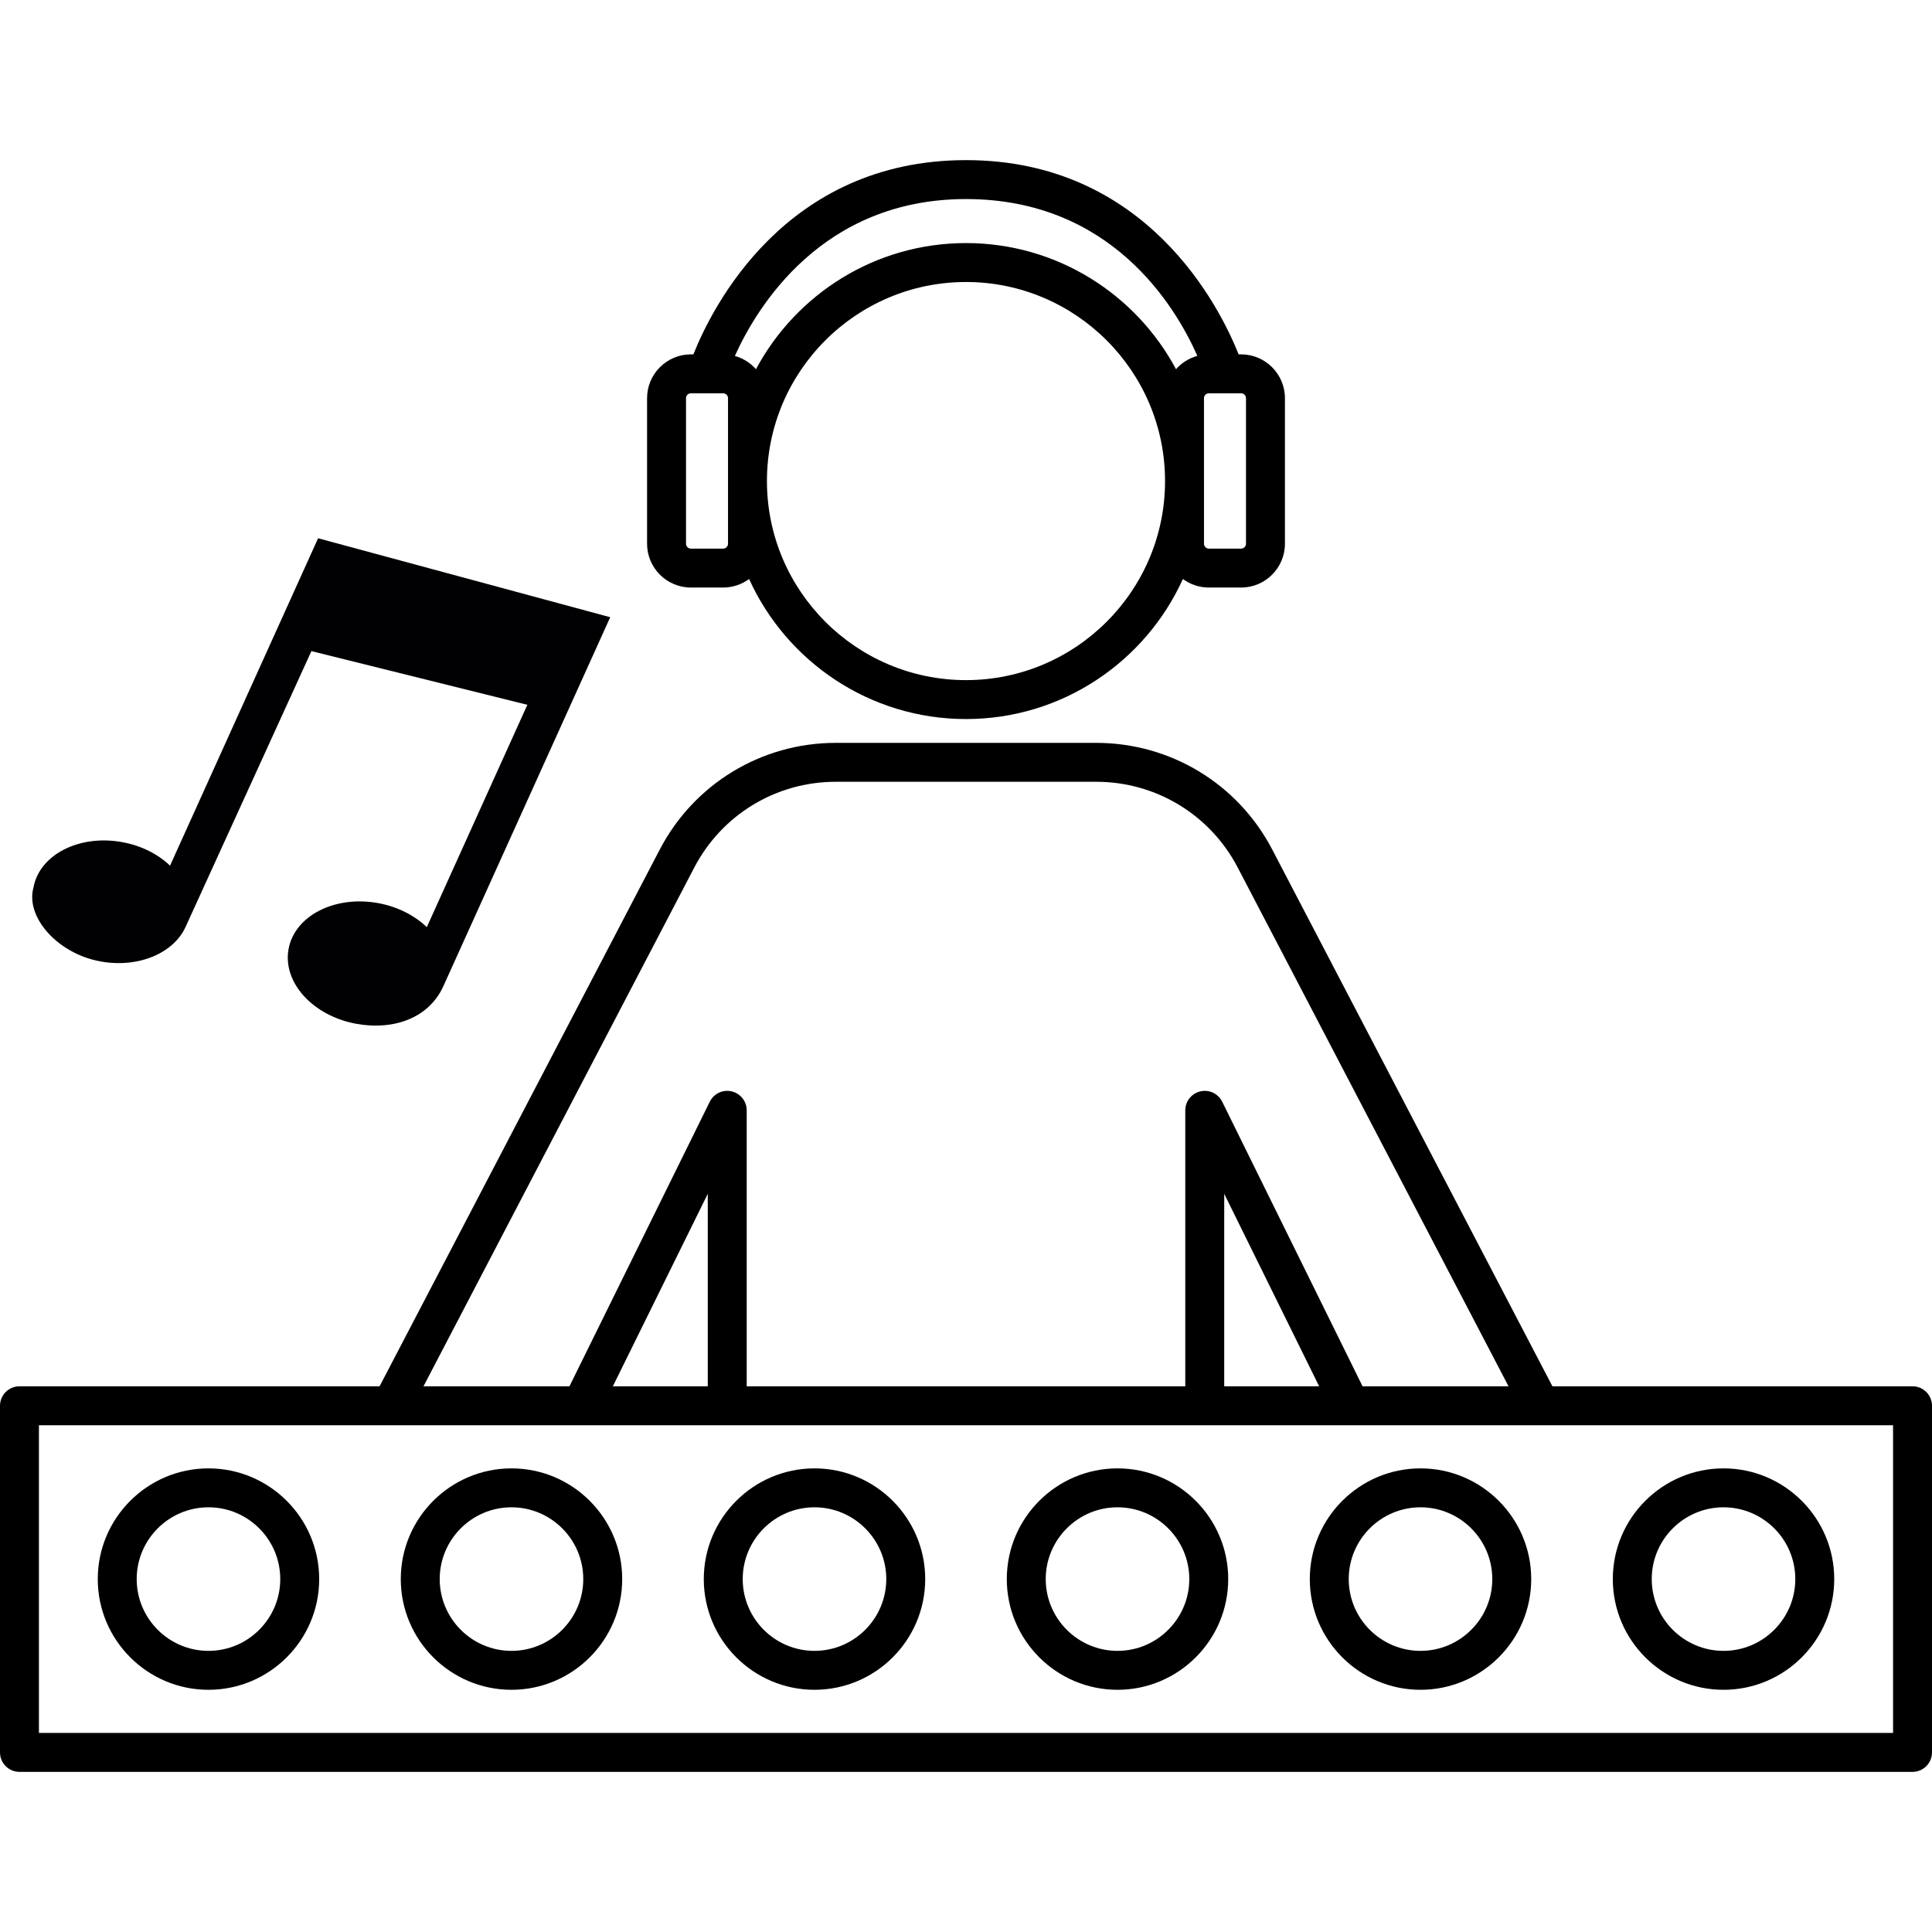
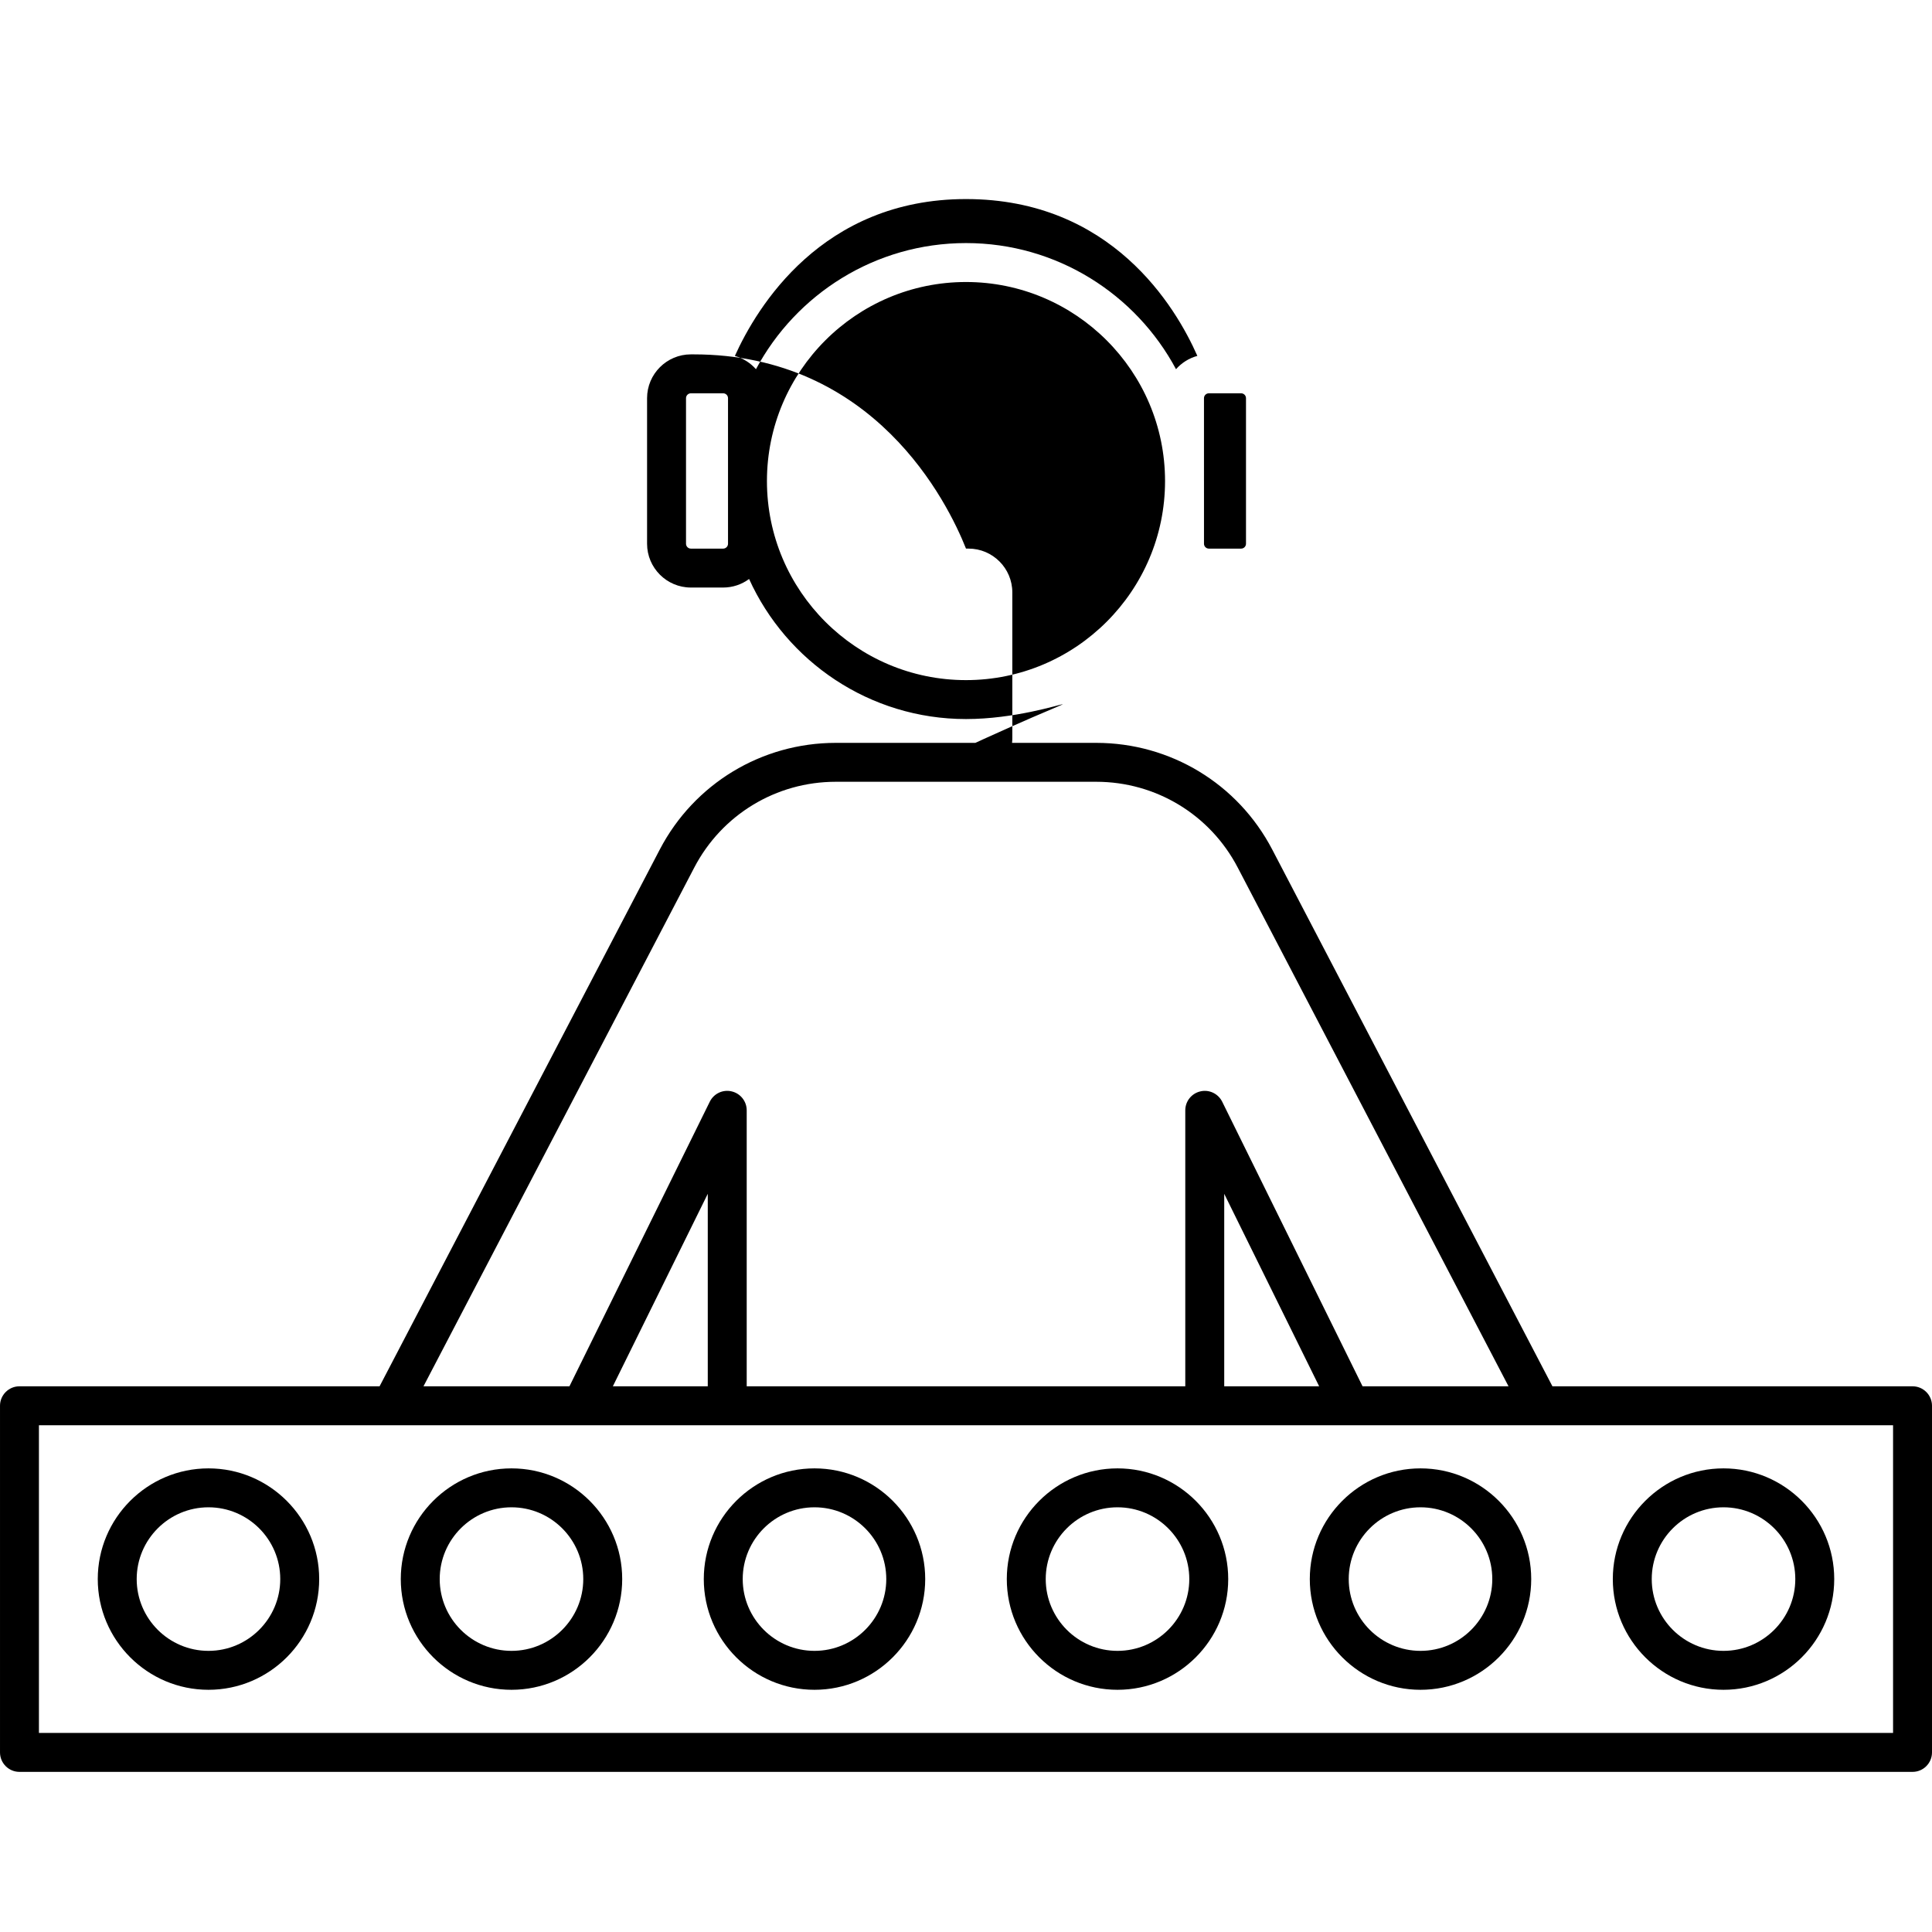
<svg xmlns="http://www.w3.org/2000/svg" version="1.1" id="Capa_1" x="0px" y="0px" width="300px" height="300px" viewBox="0 0 300 300" enable-background="new 0 0 300 300" xml:space="preserve">
-   <path d="M296.978,275.136H3.023c-1.669,0-3.022-1.354-3.022-3.022v-53.828c0-1.668,1.354-3.022,3.022-3.022h55.918l43.507-83.346  c5.333-10.218,15.807-16.566,27.332-16.566h40.439c11.526,0,22,6.348,27.335,16.566l0,0l43.506,83.346h55.918  c1.668,0,3.022,1.354,3.022,3.022v53.828C300,273.781,298.647,275.136,296.978,275.136z M6.045,269.09h287.909v-47.782H6.045V269.09  z M211.576,215.261h22.665l-42.047-80.548c-4.287-8.216-12.707-13.319-21.975-13.319h-40.438c-9.267,0-17.686,5.104-21.975,13.319  L65.76,215.261h22.665l21.789-44.185c0.621-1.262,2.025-1.934,3.397-1.607c1.368,0.319,2.337,1.539,2.337,2.943v42.849h68.102  v-42.848c0-1.405,0.969-2.624,2.337-2.942c1.358-0.328,2.774,0.344,3.397,1.606L211.576,215.261z M190.097,215.261h14.739  l-14.739-29.885V215.261L190.097,215.261z M95.165,215.261h14.737v-29.885L95.165,215.261z M267.627,262.391  c-9.479,0-17.191-7.713-17.191-17.191c0-9.479,7.712-17.191,17.191-17.191s17.191,7.712,17.191,17.191  C284.819,254.678,277.107,262.391,267.627,262.391z M267.627,234.053c-6.146,0-11.146,5.001-11.146,11.146  c0,6.145,5.001,11.146,11.146,11.146s11.146-5.002,11.146-11.146C278.774,239.054,273.773,234.053,267.627,234.053z   M220.576,262.391c-9.479,0-17.191-7.713-17.191-17.191c0-9.479,7.712-17.191,17.191-17.191c9.479,0,17.191,7.712,17.191,17.191  C237.768,254.678,230.055,262.391,220.576,262.391z M220.576,234.053c-6.146,0-11.146,5.001-11.146,11.146  c0,6.145,5.001,11.146,11.146,11.146c6.145,0,11.146-5.002,11.146-11.146C231.722,239.054,226.721,234.053,220.576,234.053z   M173.526,262.391c-9.479,0-17.191-7.713-17.191-17.191c0-9.479,7.712-17.191,17.191-17.191c9.479,0,17.191,7.712,17.191,17.191  C190.717,254.678,183.004,262.391,173.526,262.391z M173.526,234.053c-6.146,0-11.146,5.001-11.146,11.146  c0,6.145,5.001,11.146,11.146,11.146c6.145,0,11.146-5.002,11.146-11.146C184.671,239.054,179.67,234.053,173.526,234.053z   M126.475,262.391c-9.479,0-17.191-7.713-17.191-17.191c0-9.479,7.712-17.191,17.191-17.191c9.479,0,17.191,7.712,17.191,17.191  C143.666,254.678,135.953,262.391,126.475,262.391z M126.475,234.053c-6.146,0-11.146,5.001-11.146,11.146  c0,6.145,5.001,11.146,11.146,11.146c6.145,0,11.146-5.002,11.146-11.146C137.62,239.054,132.619,234.053,126.475,234.053z   M79.424,262.391c-9.479,0-17.191-7.713-17.191-17.191c0-9.479,7.712-17.191,17.191-17.191c9.479,0,17.191,7.712,17.191,17.191  C96.615,254.678,88.903,262.391,79.424,262.391z M79.424,234.053c-6.146,0-11.146,5.001-11.146,11.146  c0,6.145,5.001,11.146,11.146,11.146c6.145,0,11.146-5.002,11.146-11.146C90.57,239.054,85.571,234.053,79.424,234.053z   M32.372,262.391c-9.479,0-17.191-7.713-17.191-17.191c0-9.479,7.713-17.191,17.191-17.191c9.479,0,17.192,7.712,17.192,17.191  C49.565,254.678,41.852,262.391,32.372,262.391z M32.372,234.053c-6.145,0-11.146,5.001-11.146,11.146  c0,6.145,5.001,11.146,11.146,11.146c6.146,0,11.146-5.002,11.146-11.146C43.519,239.054,38.52,234.053,32.372,234.053z   M150,111.654c-14.959,0-27.871-8.934-33.681-21.748c-1.129,0.834-2.523,1.327-4.03,1.327h-5.01c-3.75,0-6.802-3.052-6.802-6.801  V61.827c0-3.75,3.052-6.801,6.802-6.801h0.39c2.884-7.25,14.228-30.161,42.332-30.161c28.104,0,39.447,22.911,42.331,30.161h0.391  c3.749,0,6.801,3.051,6.801,6.801v22.605c0,3.75-3.052,6.801-6.801,6.801h-5.011c-1.508,0-2.903-0.493-4.03-1.327  C177.87,102.721,164.959,111.654,150,111.654z M150,43.79c-17.044,0-30.91,13.866-30.91,30.908c0,17.043,13.866,30.91,30.91,30.91  c17.042,0,30.908-13.866,30.908-30.91C180.909,57.656,167.043,43.79,150,43.79z M186.955,74.699v9.733  c0,0.416,0.34,0.756,0.756,0.756h5.01c0.416,0,0.756-0.34,0.756-0.756V61.827c0-0.416-0.34-0.755-0.756-0.755h-2.437  c-0.045,0.001-0.091,0.001-0.139,0h-2.435c-0.416,0-0.756,0.34-0.756,0.755V74.699L186.955,74.699z M107.28,61.072  c-0.418,0-0.756,0.34-0.756,0.755v22.605c0,0.416,0.338,0.756,0.756,0.756h5.01c0.417,0,0.756-0.34,0.756-0.756V61.827  c0-0.416-0.339-0.755-0.756-0.755h-2.435c-0.046,0-0.091,0-0.138,0H107.28z M114.108,55.272c1.286,0.357,2.419,1.083,3.279,2.057  c6.227-11.645,18.511-19.585,32.613-19.585c14.102,0,26.385,7.94,32.611,19.585c0.867-0.982,2.015-1.714,3.314-2.066  c-3.358-7.607-13.314-24.353-35.926-24.353C127.626,30.911,117.526,47.698,114.108,55.272z" />
+   <path d="M296.978,275.136H3.023c-1.669,0-3.022-1.354-3.022-3.022v-53.828c0-1.668,1.354-3.022,3.022-3.022h55.918l43.507-83.346  c5.333-10.218,15.807-16.566,27.332-16.566h40.439c11.526,0,22,6.348,27.335,16.566l0,0l43.506,83.346h55.918  c1.668,0,3.022,1.354,3.022,3.022v53.828C300,273.781,298.647,275.136,296.978,275.136z M6.045,269.09h287.909v-47.782H6.045V269.09  z M211.576,215.261h22.665l-42.047-80.548c-4.287-8.216-12.707-13.319-21.975-13.319h-40.438c-9.267,0-17.686,5.104-21.975,13.319  L65.76,215.261h22.665l21.789-44.185c0.621-1.262,2.025-1.934,3.397-1.607c1.368,0.319,2.337,1.539,2.337,2.943v42.849h68.102  v-42.848c0-1.405,0.969-2.624,2.337-2.942c1.358-0.328,2.774,0.344,3.397,1.606L211.576,215.261z M190.097,215.261h14.739  l-14.739-29.885V215.261L190.097,215.261z M95.165,215.261h14.737v-29.885L95.165,215.261z M267.627,262.391  c-9.479,0-17.191-7.713-17.191-17.191c0-9.479,7.712-17.191,17.191-17.191s17.191,7.712,17.191,17.191  C284.819,254.678,277.107,262.391,267.627,262.391z M267.627,234.053c-6.146,0-11.146,5.001-11.146,11.146  c0,6.145,5.001,11.146,11.146,11.146s11.146-5.002,11.146-11.146C278.774,239.054,273.773,234.053,267.627,234.053z   M220.576,262.391c-9.479,0-17.191-7.713-17.191-17.191c0-9.479,7.712-17.191,17.191-17.191c9.479,0,17.191,7.712,17.191,17.191  C237.768,254.678,230.055,262.391,220.576,262.391z M220.576,234.053c-6.146,0-11.146,5.001-11.146,11.146  c0,6.145,5.001,11.146,11.146,11.146c6.145,0,11.146-5.002,11.146-11.146C231.722,239.054,226.721,234.053,220.576,234.053z   M173.526,262.391c-9.479,0-17.191-7.713-17.191-17.191c0-9.479,7.712-17.191,17.191-17.191c9.479,0,17.191,7.712,17.191,17.191  C190.717,254.678,183.004,262.391,173.526,262.391z M173.526,234.053c-6.146,0-11.146,5.001-11.146,11.146  c0,6.145,5.001,11.146,11.146,11.146c6.145,0,11.146-5.002,11.146-11.146C184.671,239.054,179.67,234.053,173.526,234.053z   M126.475,262.391c-9.479,0-17.191-7.713-17.191-17.191c0-9.479,7.712-17.191,17.191-17.191c9.479,0,17.191,7.712,17.191,17.191  C143.666,254.678,135.953,262.391,126.475,262.391z M126.475,234.053c-6.146,0-11.146,5.001-11.146,11.146  c0,6.145,5.001,11.146,11.146,11.146c6.145,0,11.146-5.002,11.146-11.146C137.62,239.054,132.619,234.053,126.475,234.053z   M79.424,262.391c-9.479,0-17.191-7.713-17.191-17.191c0-9.479,7.712-17.191,17.191-17.191c9.479,0,17.191,7.712,17.191,17.191  C96.615,254.678,88.903,262.391,79.424,262.391z M79.424,234.053c-6.146,0-11.146,5.001-11.146,11.146  c0,6.145,5.001,11.146,11.146,11.146c6.145,0,11.146-5.002,11.146-11.146C90.57,239.054,85.571,234.053,79.424,234.053z   M32.372,262.391c-9.479,0-17.191-7.713-17.191-17.191c0-9.479,7.713-17.191,17.191-17.191c9.479,0,17.192,7.712,17.192,17.191  C49.565,254.678,41.852,262.391,32.372,262.391z M32.372,234.053c-6.145,0-11.146,5.001-11.146,11.146  c0,6.145,5.001,11.146,11.146,11.146c6.146,0,11.146-5.002,11.146-11.146C43.519,239.054,38.52,234.053,32.372,234.053z   M150,111.654c-14.959,0-27.871-8.934-33.681-21.748c-1.129,0.834-2.523,1.327-4.03,1.327h-5.01c-3.75,0-6.802-3.052-6.802-6.801  V61.827c0-3.75,3.052-6.801,6.802-6.801h0.39c28.104,0,39.447,22.911,42.331,30.161h0.391  c3.749,0,6.801,3.051,6.801,6.801v22.605c0,3.75-3.052,6.801-6.801,6.801h-5.011c-1.508,0-2.903-0.493-4.03-1.327  C177.87,102.721,164.959,111.654,150,111.654z M150,43.79c-17.044,0-30.91,13.866-30.91,30.908c0,17.043,13.866,30.91,30.91,30.91  c17.042,0,30.908-13.866,30.908-30.91C180.909,57.656,167.043,43.79,150,43.79z M186.955,74.699v9.733  c0,0.416,0.34,0.756,0.756,0.756h5.01c0.416,0,0.756-0.34,0.756-0.756V61.827c0-0.416-0.34-0.755-0.756-0.755h-2.437  c-0.045,0.001-0.091,0.001-0.139,0h-2.435c-0.416,0-0.756,0.34-0.756,0.755V74.699L186.955,74.699z M107.28,61.072  c-0.418,0-0.756,0.34-0.756,0.755v22.605c0,0.416,0.338,0.756,0.756,0.756h5.01c0.417,0,0.756-0.34,0.756-0.756V61.827  c0-0.416-0.339-0.755-0.756-0.755h-2.435c-0.046,0-0.091,0-0.138,0H107.28z M114.108,55.272c1.286,0.357,2.419,1.083,3.279,2.057  c6.227-11.645,18.511-19.585,32.613-19.585c14.102,0,26.385,7.94,32.611,19.585c0.867-0.982,2.015-1.714,3.314-2.066  c-3.358-7.607-13.314-24.353-35.926-24.353C127.626,30.911,117.526,47.698,114.108,55.272z" />
  <g>
-     <path fill="#010002" d="M49.394,83.582l45.359,12.26l-25.911,57.297c-2.144,4.741-7.393,6.932-13.538,5.832   c-6.74-1.24-11.434-6.424-10.499-11.592c0.94-5.18,7.167-8.372,13.905-7.147c3.041,0.562,5.674,1.923,7.564,3.735l15.613-34.526   l-33.532-8.337l-19.563,42.874c-1.864,4.05-7.342,6.388-13.208,5.307c-6.657-1.204-11.647-6.892-10.392-11.456   c0.932-5.114,7.082-8.276,13.765-7.068c3.003,0.545,5.584,1.875,7.446,3.657L49.394,83.582L49.394,83.582z" />
-   </g>
+     </g>
</svg>